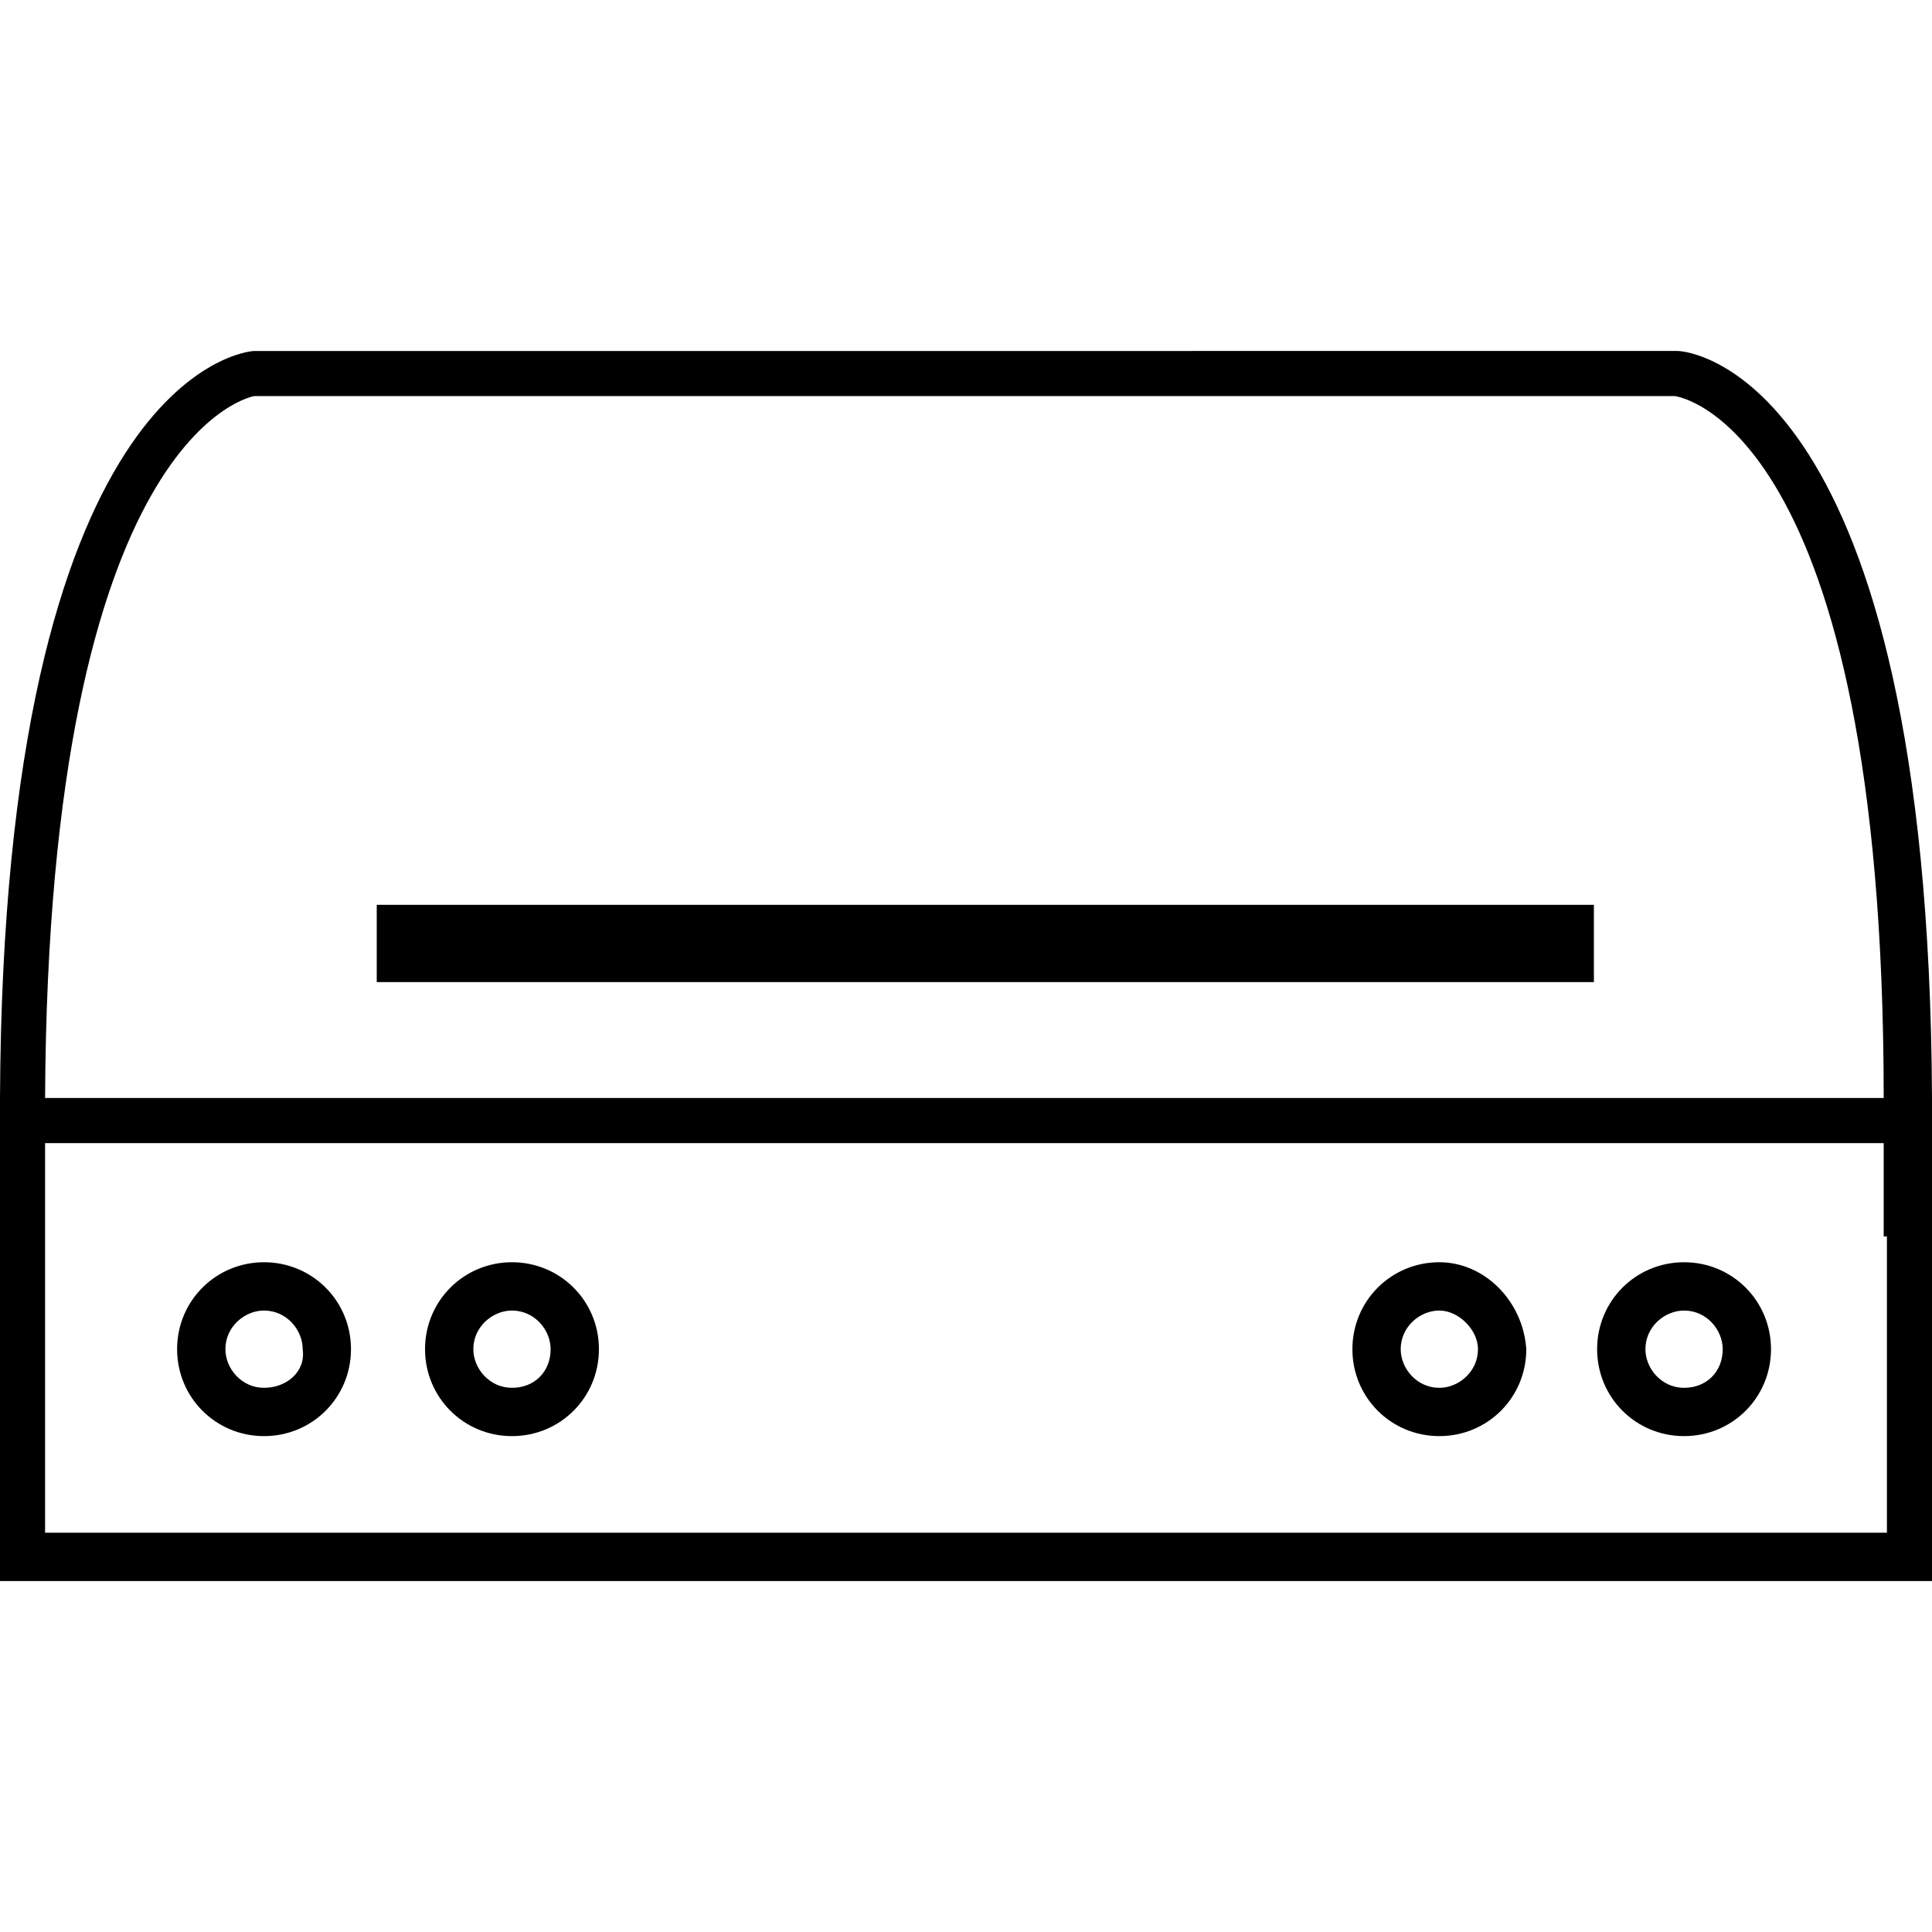
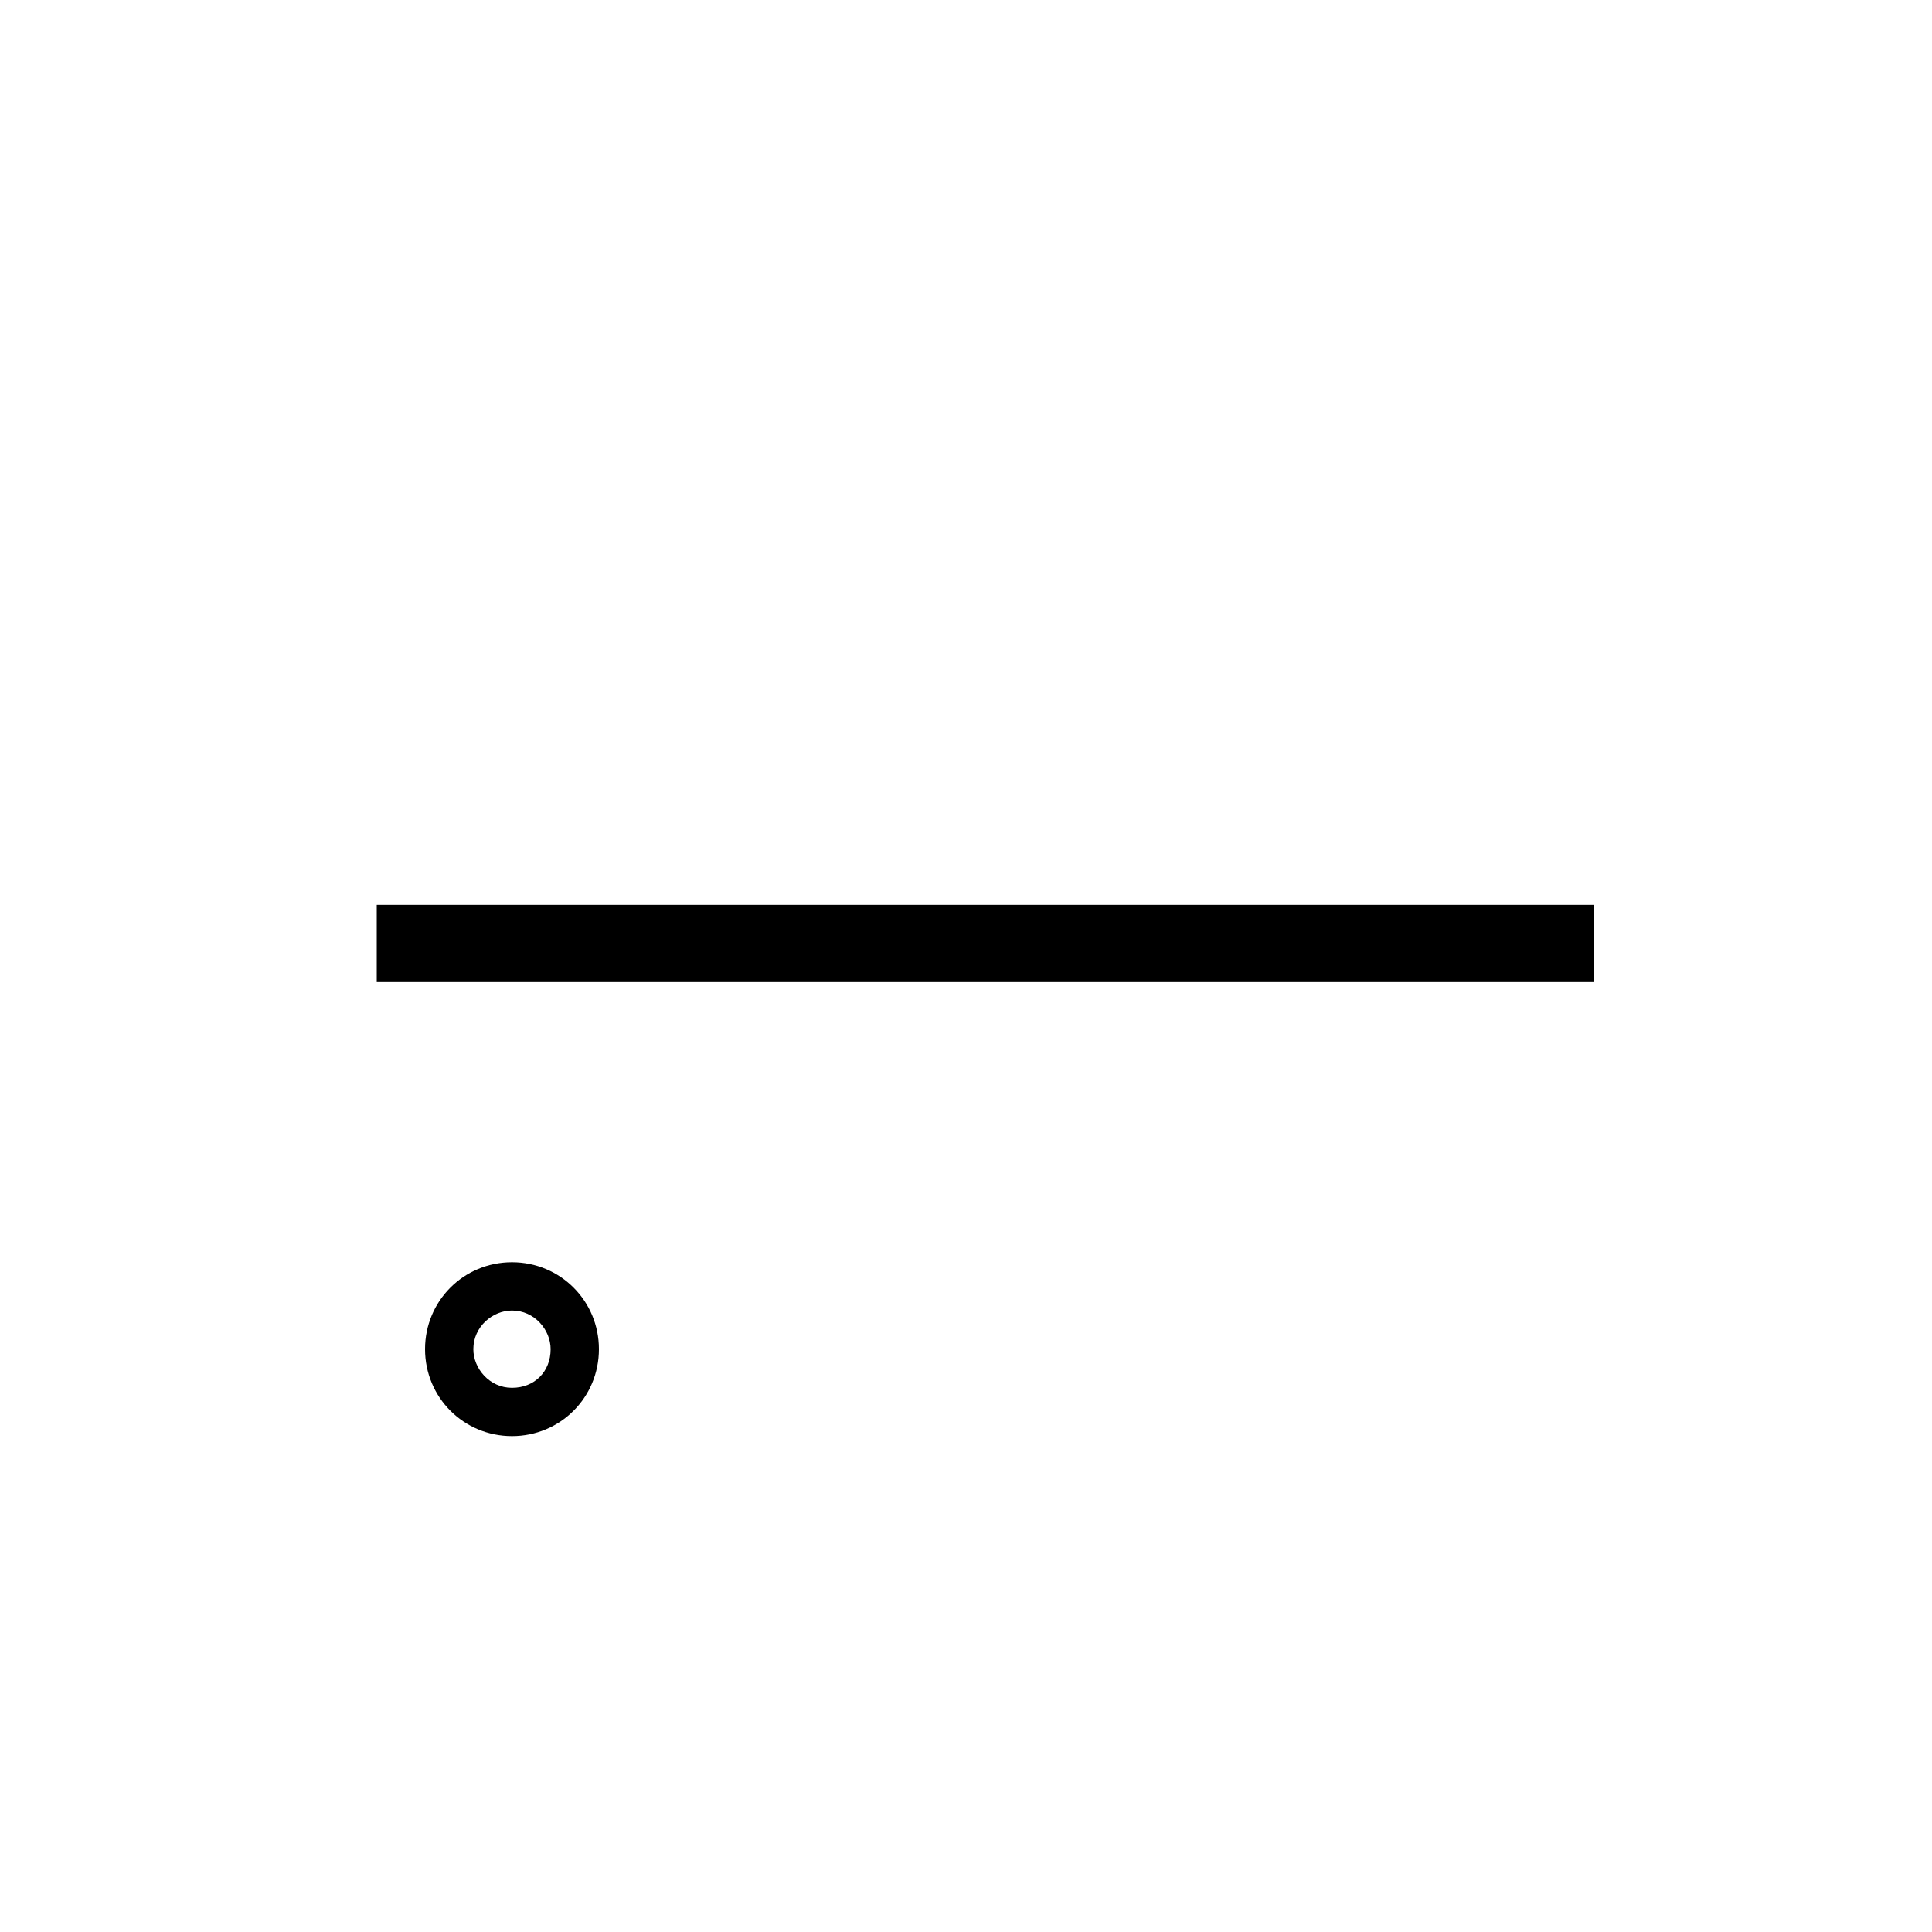
<svg xmlns="http://www.w3.org/2000/svg" version="1.1" id="Ebene_1" x="0px" y="0px" viewBox="0 0 60 60" style="enable-background:new 0 0 60 60;" xml:space="preserve">
  <g>
    <path d="M15.9,39.2c-1.5,0-2.7,1.2-2.7,2.7c0,1.5,1.2,2.7,2.7,2.7c1.5,0,2.7-1.2,2.7-2.7C18.6,40.4,17.4,39.2,15.9,39.2z    M15.9,43.1c-0.7,0-1.2-0.6-1.2-1.2c0-0.7,0.6-1.2,1.2-1.2c0.7,0,1.2,0.6,1.2,1.2C17.1,42.6,16.6,43.1,15.9,43.1z" />
-     <path d="M8.2,39.2c-1.5,0-2.7,1.2-2.7,2.7c0,1.5,1.2,2.7,2.7,2.7c1.5,0,2.7-1.2,2.7-2.7C10.9,40.4,9.7,39.2,8.2,39.2z M8.2,43.1   c-0.7,0-1.2-0.6-1.2-1.2c0-0.7,0.6-1.2,1.2-1.2c0.7,0,1.2,0.6,1.2,1.2C9.5,42.6,8.9,43.1,8.2,43.1z" />
-     <path d="M52.3,39.2c-1.5,0-2.7,1.2-2.7,2.7c0,1.5,1.2,2.7,2.7,2.7c1.5,0,2.7-1.2,2.7-2.7C55,40.4,53.8,39.2,52.3,39.2z M52.3,43.1   c-0.7,0-1.2-0.6-1.2-1.2c0-0.7,0.6-1.2,1.2-1.2c0.7,0,1.2,0.6,1.2,1.2C53.5,42.6,53,43.1,52.3,43.1z" />
-     <path d="M44.7,39.2c-1.5,0-2.7,1.2-2.7,2.7c0,1.5,1.2,2.7,2.7,2.7s2.7-1.2,2.7-2.7C47.3,40.4,46.1,39.2,44.7,39.2z M44.7,43.1   c-0.7,0-1.2-0.6-1.2-1.2c0-0.7,0.6-1.2,1.2-1.2s1.2,0.6,1.2,1.2C45.9,42.6,45.3,43.1,44.7,43.1z" />
    <rect x="11.7" y="28.1" width="37.8" height="2.4" />
-     <path d="M60,34.1c-0.1-22.4-7.5-23.2-7.9-23.2H29.5l-21.6,0c-0.3,0-7.8,0.8-7.9,23.2h0v4.3v1.4v7.7V49v0.1h60V49v-1.4v-7.7v-1.4   L60,34.1L60,34.1z M7.9,12.3h21.7l22.4,0c0.1,0,6.5,0.9,6.5,21.8H1.4C1.5,13.3,7.9,12.3,7.9,12.3z M58.6,38.4v9.2H1.4v-9.2v-2.9   h57.1V38.4z" />
  </g>
</svg>